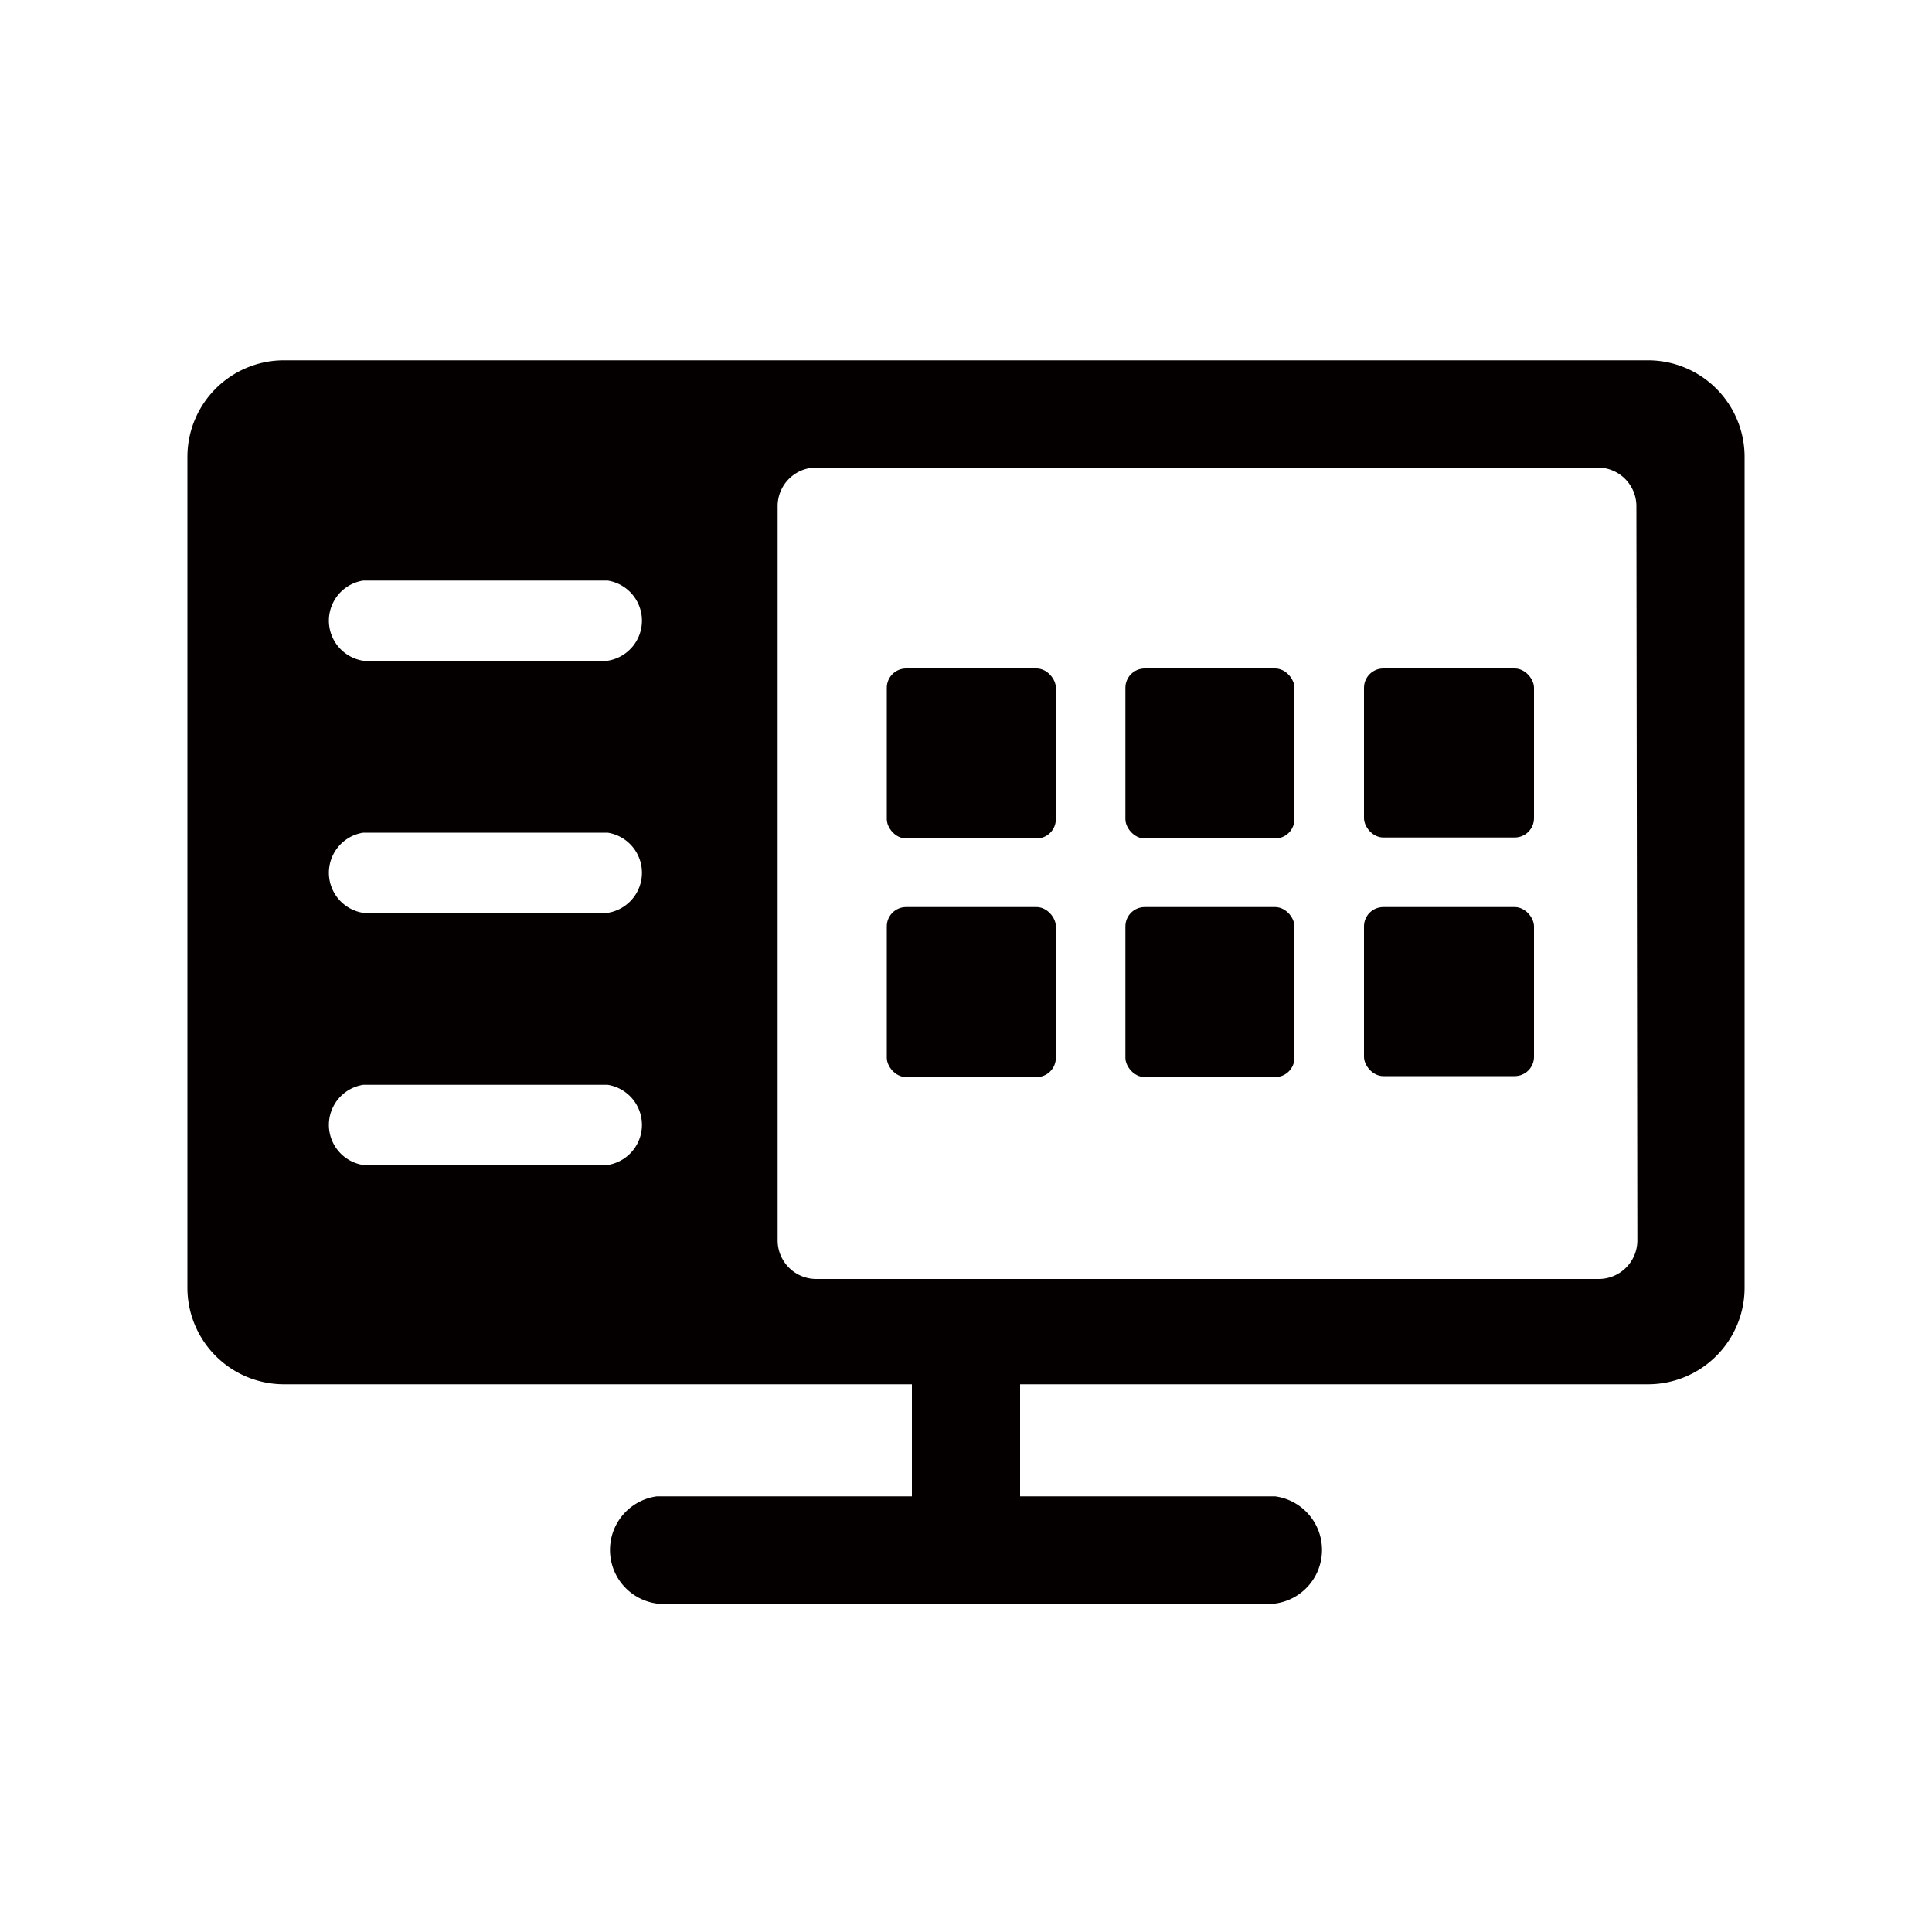
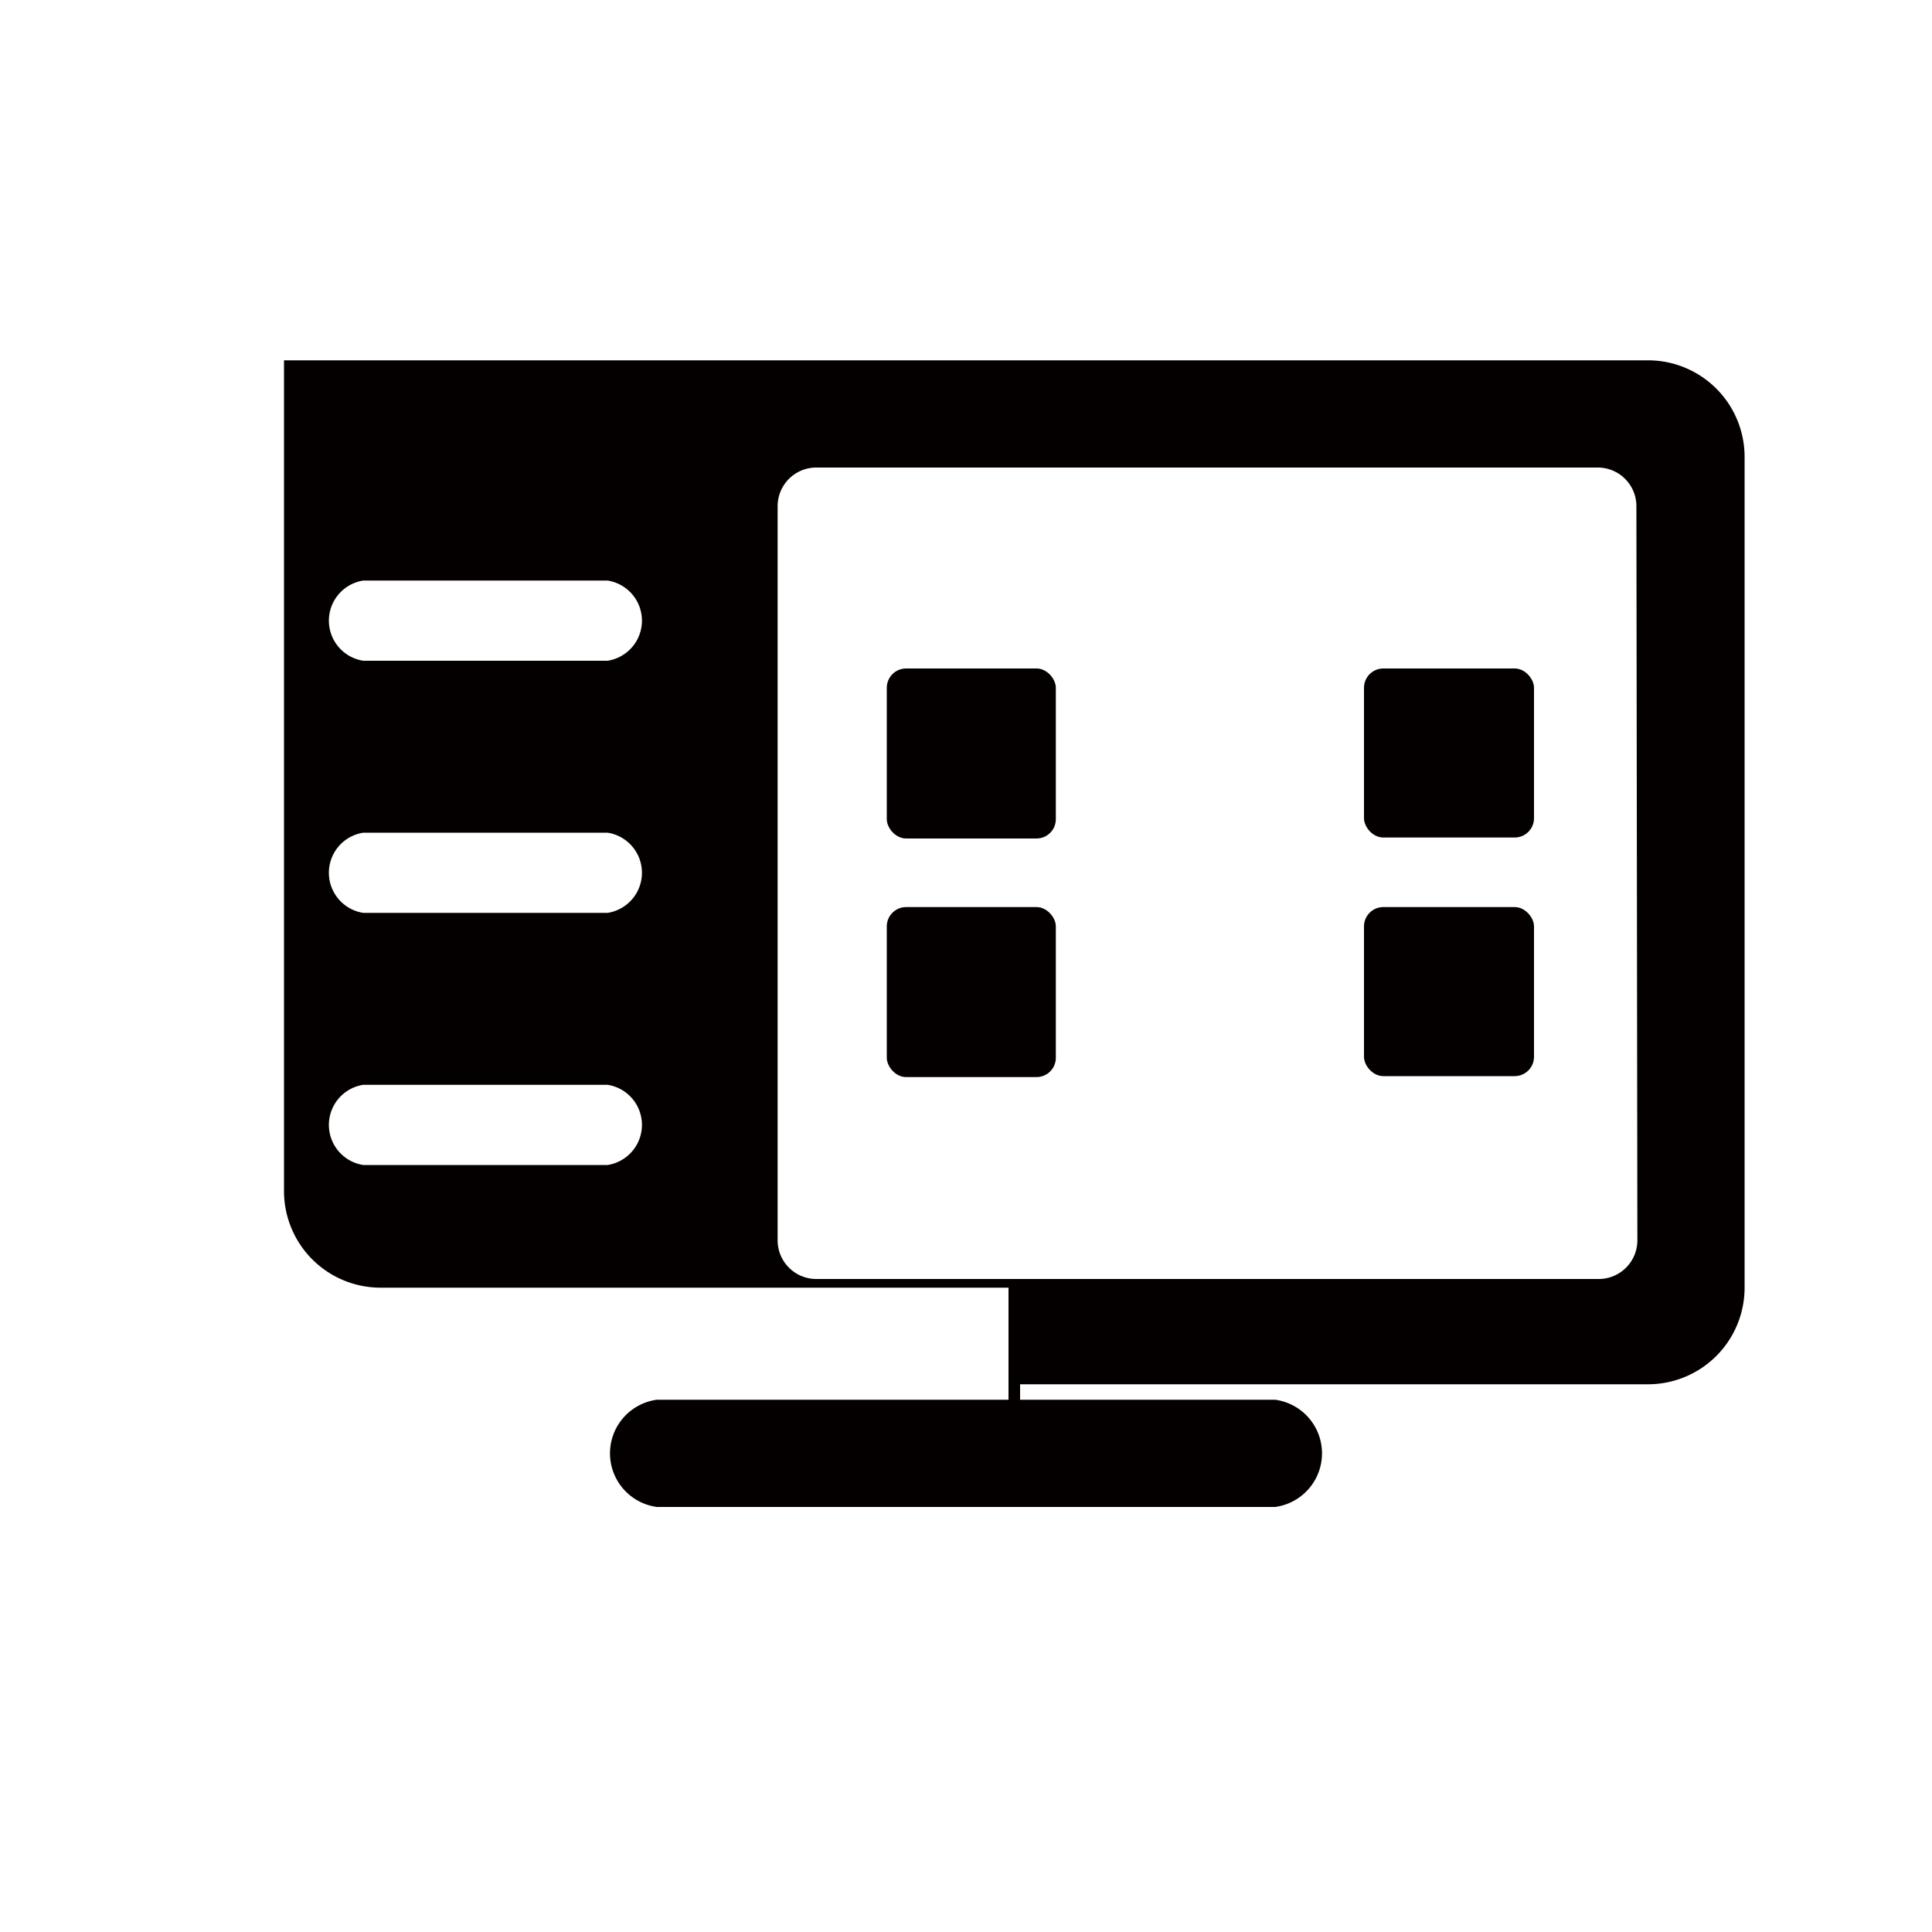
<svg xmlns="http://www.w3.org/2000/svg" id="Layer_1" data-name="Layer 1" viewBox="0 0 20 20">
  <defs>
    <style>.cls-1{fill:#040000;}</style>
  </defs>
  <title>content</title>
-   <rect class="cls-1" x="11.65" y="9.39" width="1.75" height="1.76" rx="0.2" ry="0.2" />
  <rect class="cls-1" x="9.18" y="6.92" width="1.75" height="1.76" rx="0.2" ry="0.2" />
  <rect class="cls-1" x="9.18" y="9.39" width="1.75" height="1.76" rx="0.2" ry="0.2" />
-   <path class="cls-1" d="M17.06,3.73H2.94a1,1,0,0,0-1,1v8.6a1,1,0,0,0,1,1h6.5v1.16H6.8a.56.56,0,0,0,0,1.11h6.4a.56.56,0,0,0,0-1.11H10.56V14.33h6.5a1,1,0,0,0,1-1V4.73A1,1,0,0,0,17.06,3.73ZM6.29,12.06H3.76a.42.42,0,0,1,0-.83H6.29a.42.42,0,0,1,0,.83Zm0-2.61H3.76a.42.42,0,0,1,0-.83H6.29a.42.42,0,0,1,0,.83Zm0-2.61H3.76a.42.42,0,0,1,0-.83H6.29a.42.42,0,0,1,0,.83Zm10.66,6a.4.4,0,0,1-.4.4H8.45a.4.4,0,0,1-.4-.4V5.24a.4.4,0,0,1,.4-.4h8.09a.4.4,0,0,1,.4.4Z" />
-   <rect class="cls-1" x="11.65" y="6.92" width="1.75" height="1.76" rx="0.2" ry="0.2" />
+   <path class="cls-1" d="M17.06,3.73H2.94v8.6a1,1,0,0,0,1,1h6.5v1.16H6.8a.56.56,0,0,0,0,1.11h6.4a.56.56,0,0,0,0-1.11H10.56V14.33h6.5a1,1,0,0,0,1-1V4.73A1,1,0,0,0,17.06,3.73ZM6.29,12.06H3.76a.42.42,0,0,1,0-.83H6.29a.42.42,0,0,1,0,.83Zm0-2.61H3.76a.42.42,0,0,1,0-.83H6.29a.42.42,0,0,1,0,.83Zm0-2.61H3.76a.42.42,0,0,1,0-.83H6.29a.42.42,0,0,1,0,.83Zm10.66,6a.4.4,0,0,1-.4.4H8.45a.4.4,0,0,1-.4-.4V5.24a.4.4,0,0,1,.4-.4h8.09a.4.4,0,0,1,.4.4Z" />
  <rect class="cls-1" x="14.12" y="6.92" width="1.76" height="1.75" rx="0.2" ry="0.2" />
  <rect class="cls-1" x="14.12" y="9.39" width="1.76" height="1.75" rx="0.2" ry="0.2" />
</svg>